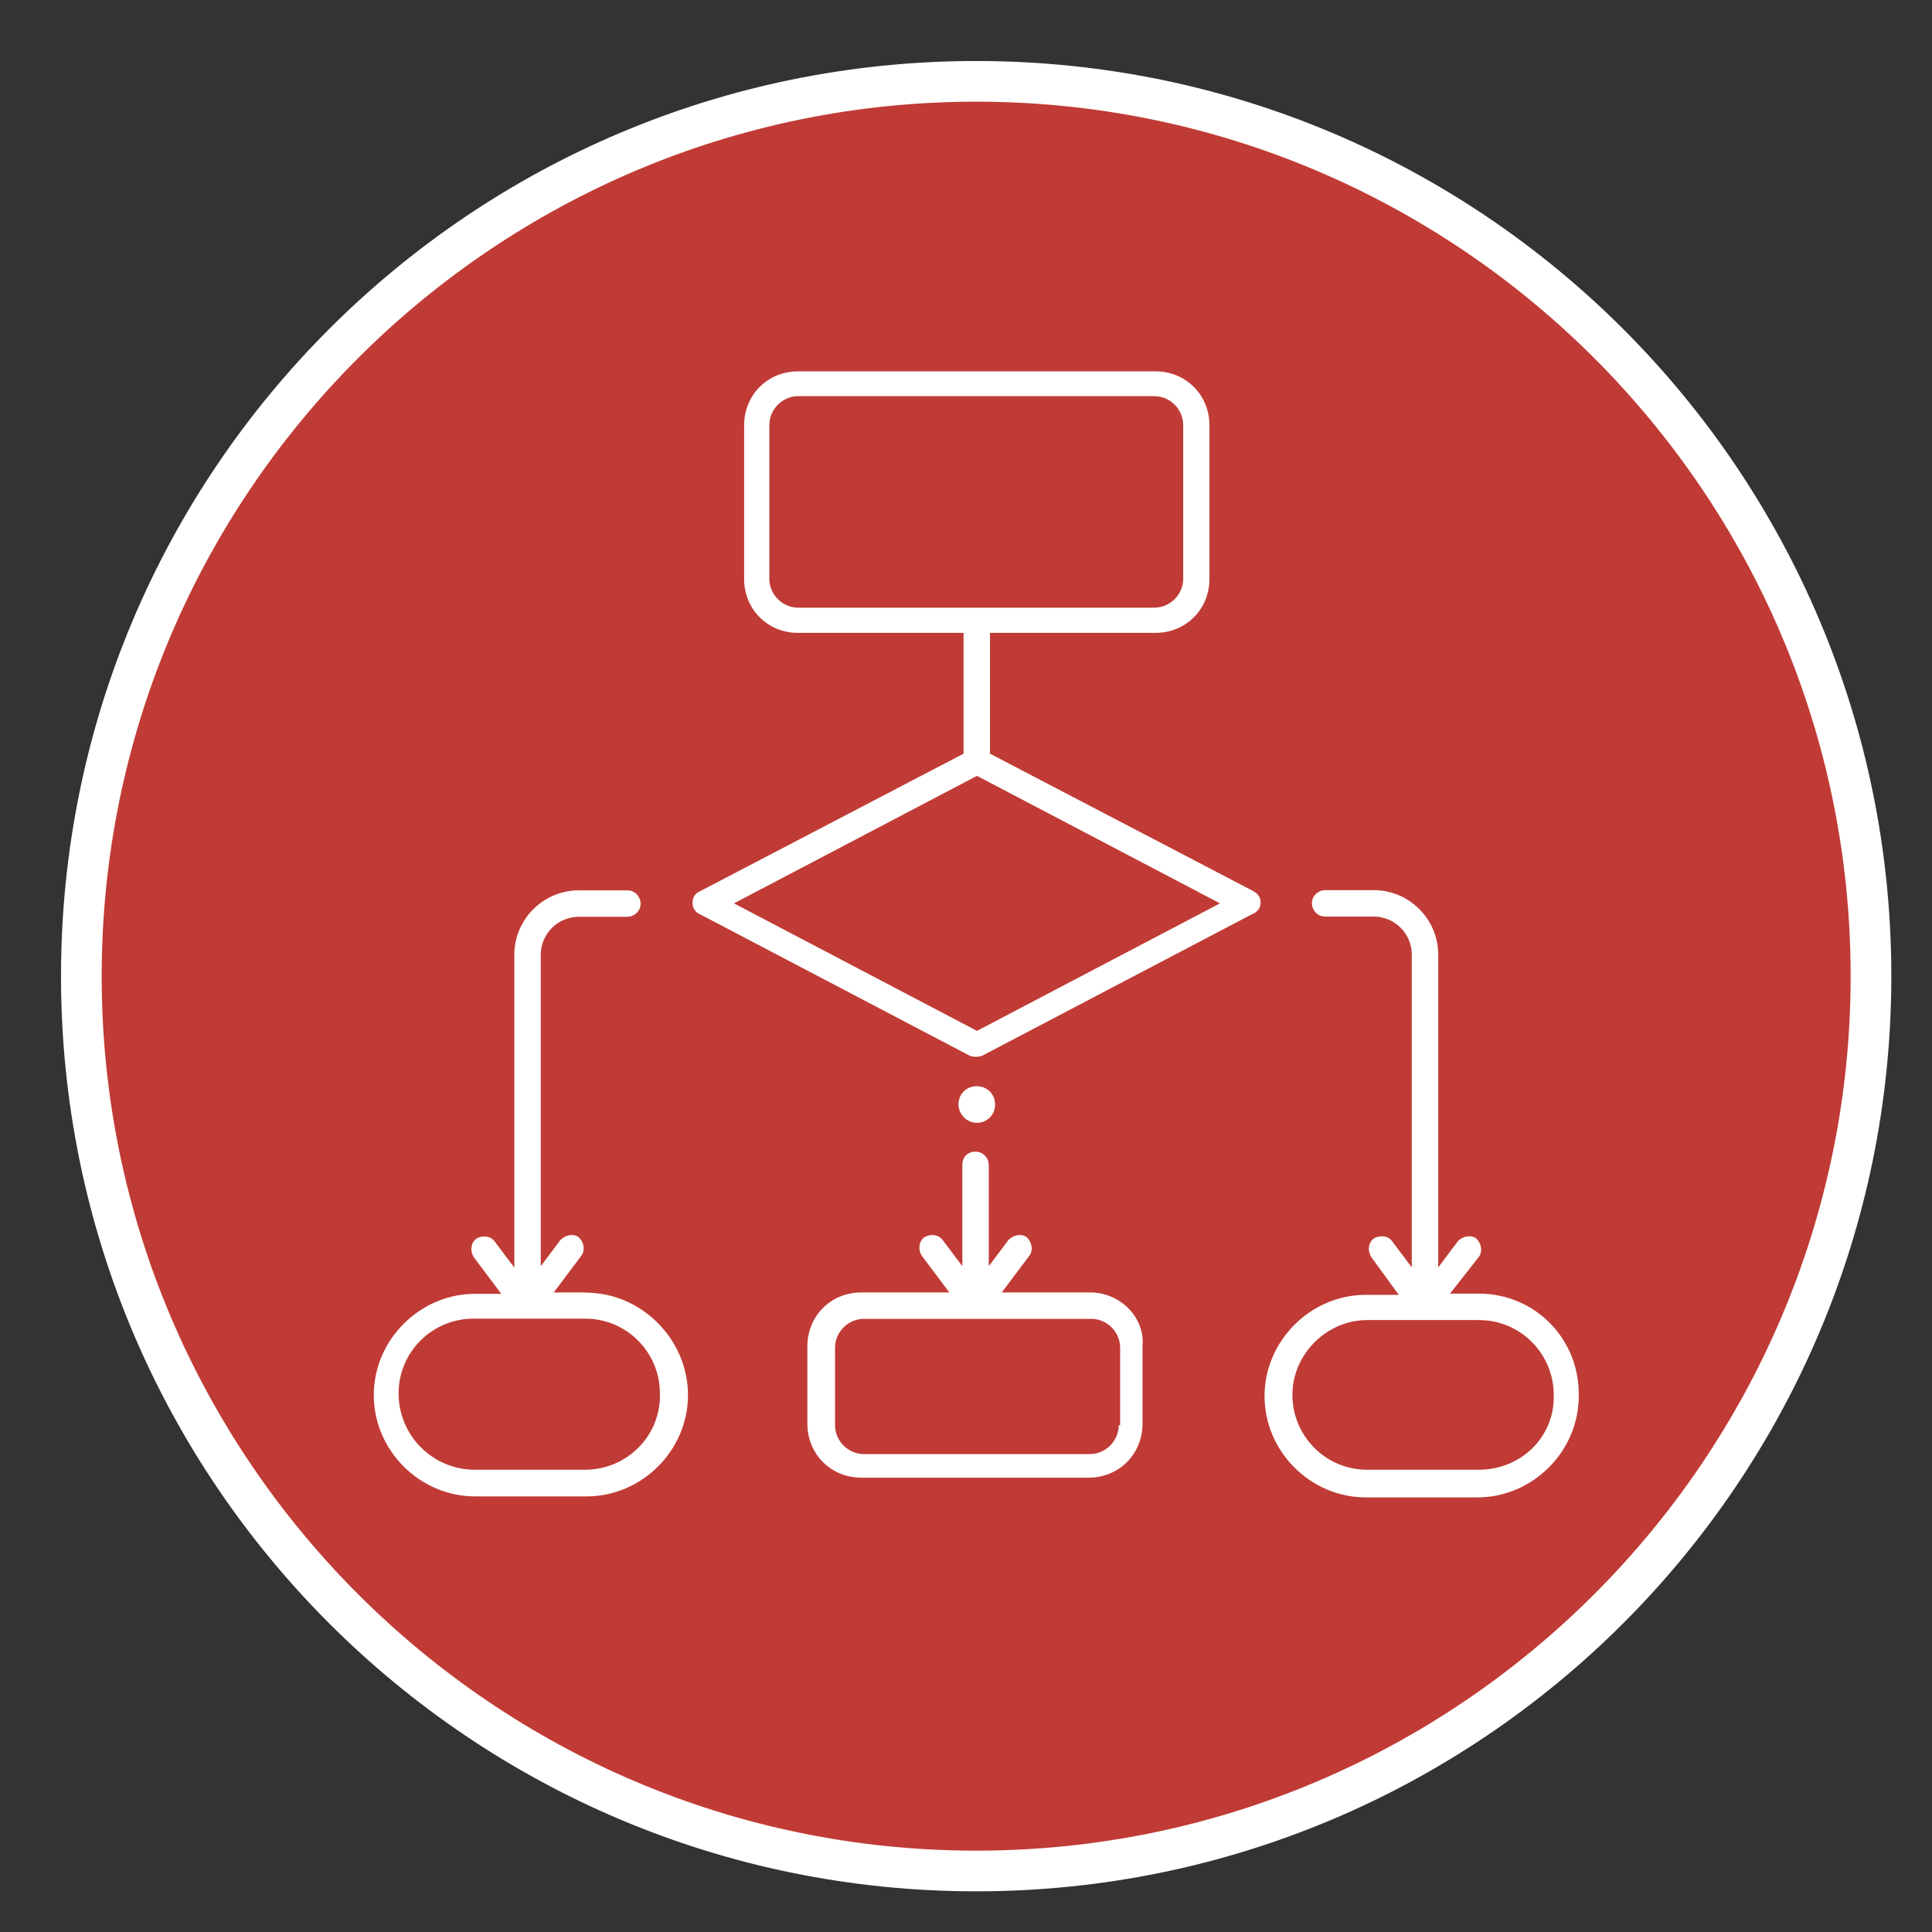
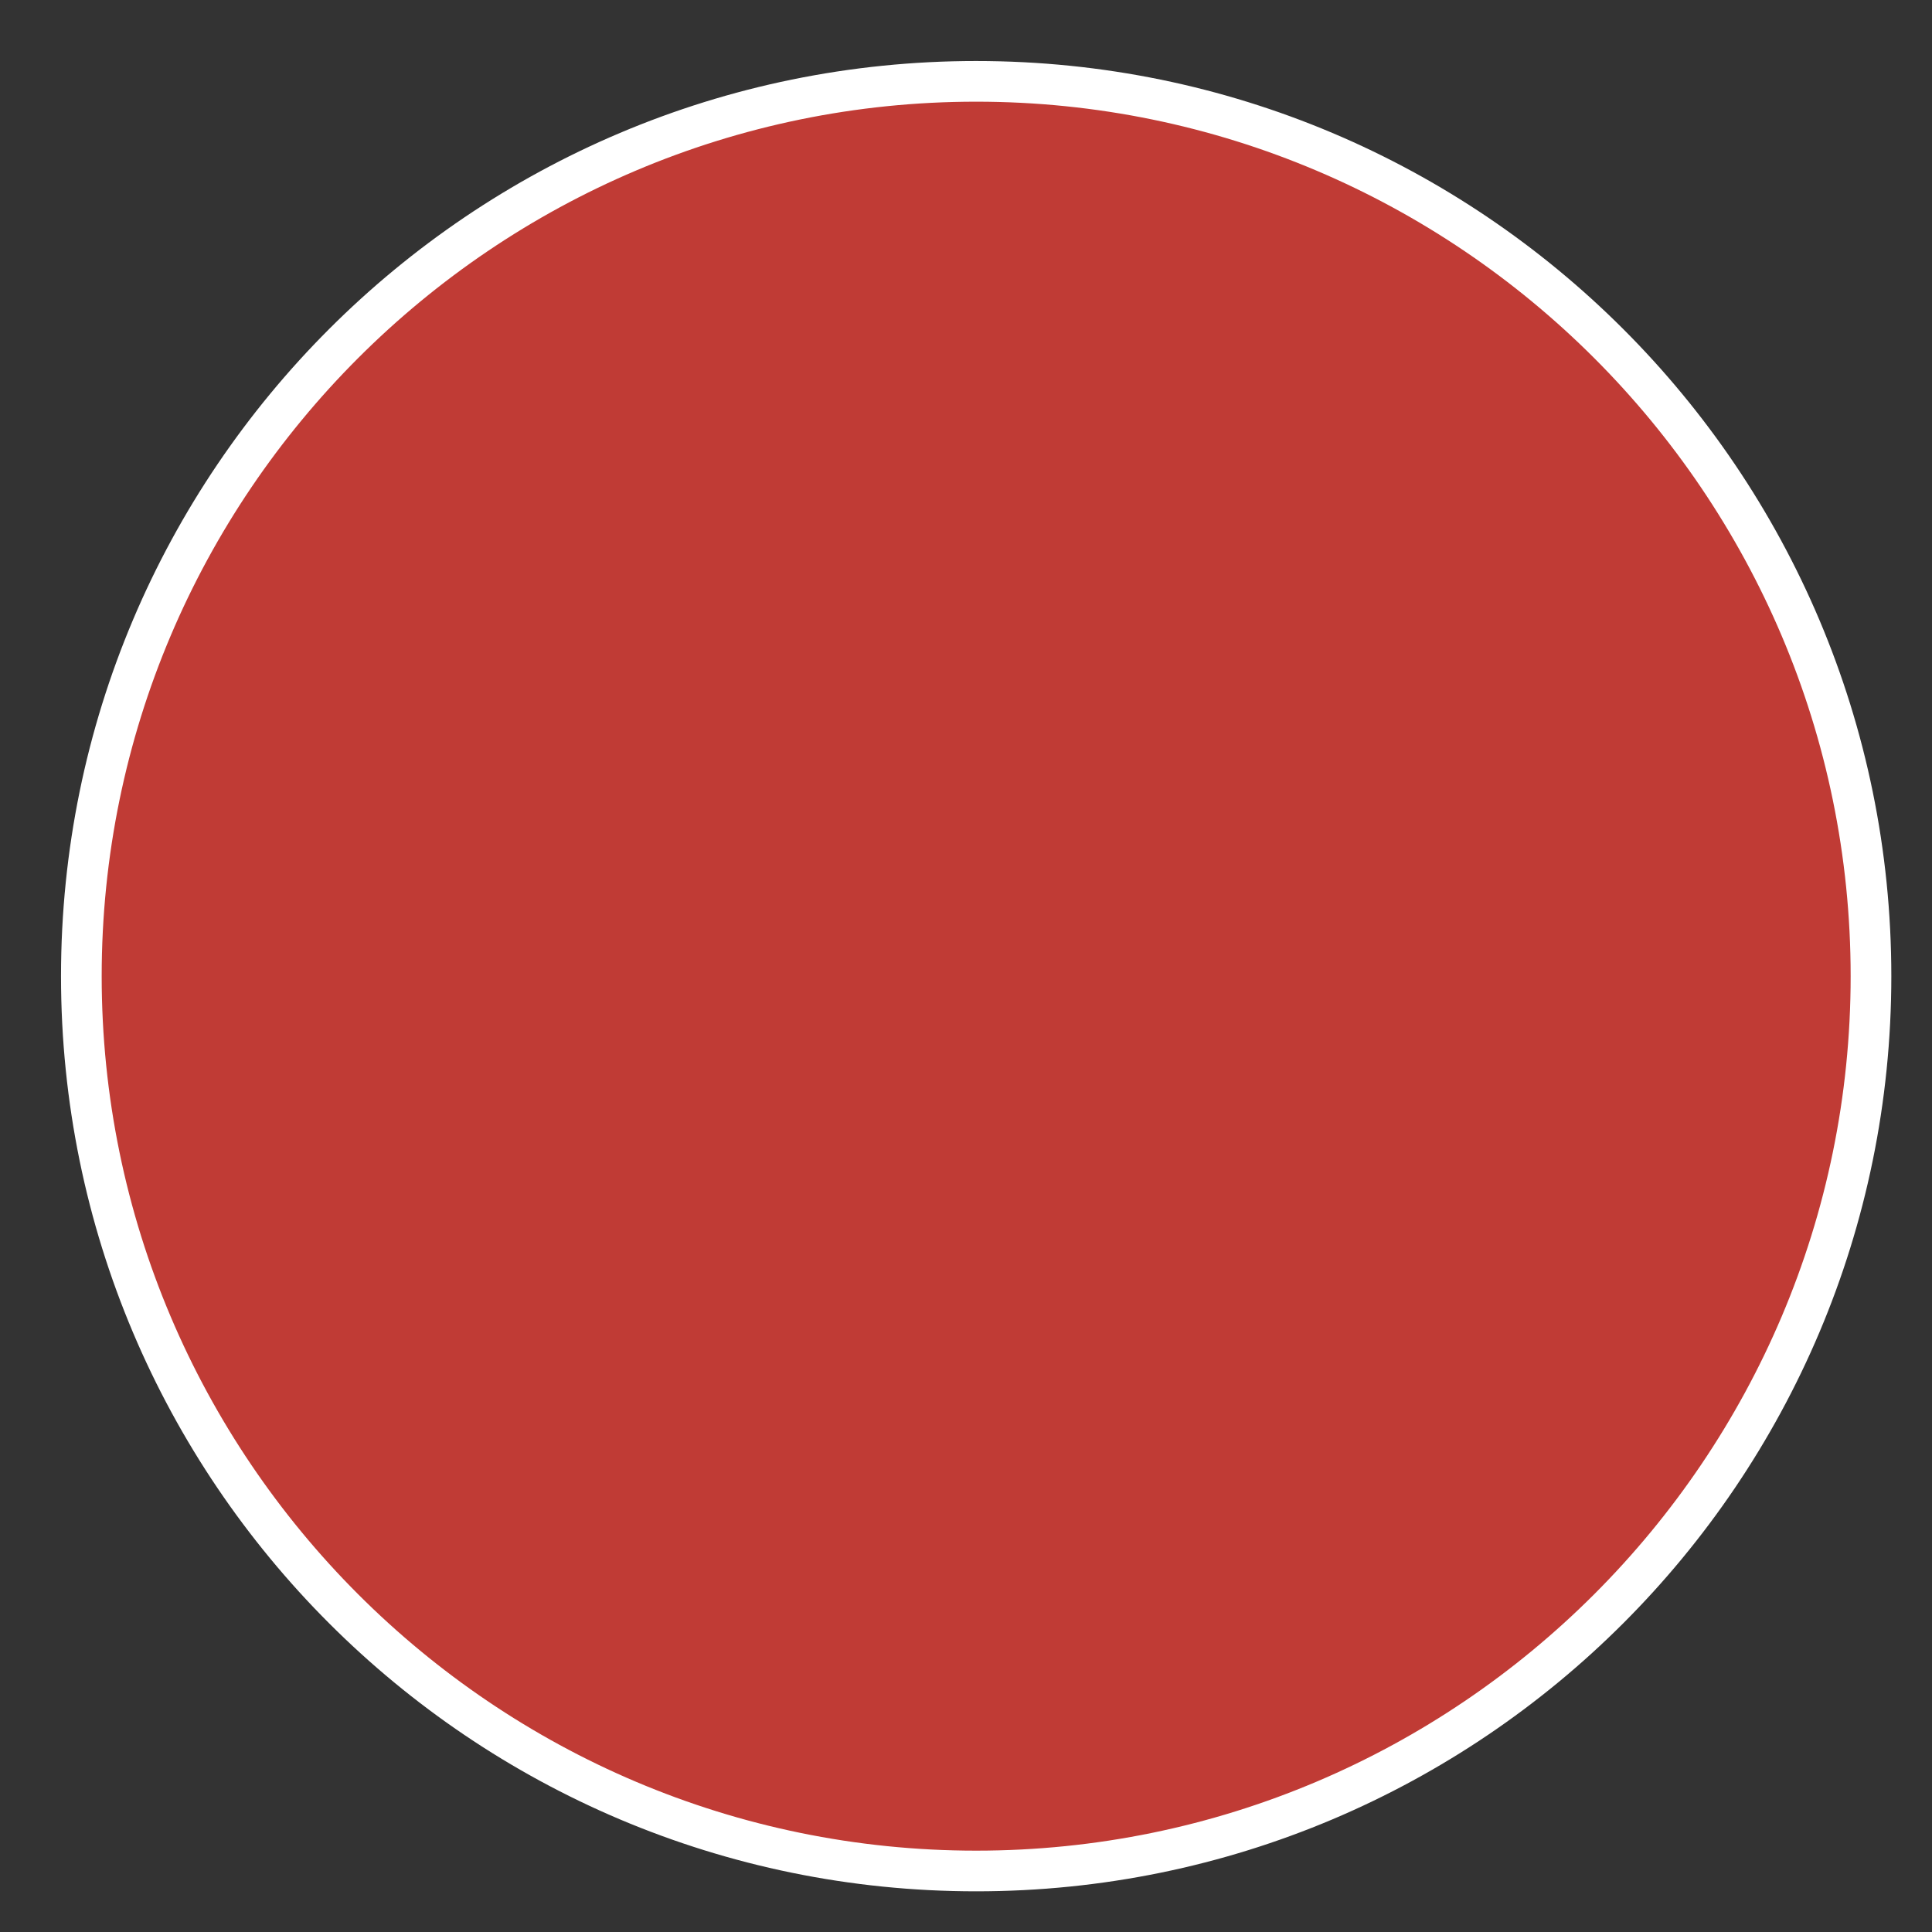
<svg xmlns="http://www.w3.org/2000/svg" id="Calque_1" viewBox="0 0 95 95">
  <rect x="0" y="0" width="95" height="95" fill="#333333" stroke="none" />
  <defs>
    <style>.cls-1{fill:#fff;}.cls-2{fill:#c03b35;}</style>
  </defs>
  <g>
    <circle class="cls-2" cx="48" cy="48" r="44" />
    <path class="cls-1" d="M48,5c23.71,0,43,19.29,43,43s-19.29,43-43,43S5,71.71,5,48,24.29,5,48,5m0-2C23.15,3,3,23.15,3,48s20.15,45,45,45,45-20.15,45-45S72.85,3,48,3h0Z" />
  </g>
-   <path class="cls-1" d="M28.78,63.55h-1.55l1.36-1.81c.19-.26,.13-.65-.13-.9-.26-.19-.65-.13-.9,.13l-.97,1.29v-15.31c0-1.03,.84-1.87,1.87-1.87h2.39c.32,0,.65-.26,.65-.65,0-.32-.26-.65-.65-.65h-2.39c-1.74,0-3.17,1.42-3.17,3.17v15.38l-.97-1.29c-.19-.26-.58-.32-.9-.13-.26,.19-.32,.58-.13,.9l1.36,1.81h-1.29c-2.71,0-4.98,2.26-4.98,4.98s2.26,4.98,4.98,4.98h5.49c2.71,0,4.98-2.26,4.98-4.98s-2.26-5.04-5.04-5.04Zm0,8.72h-5.43c-2.07,0-3.75-1.68-3.75-3.75s1.68-3.68,3.68-3.68h5.49c2.07,0,3.68,1.68,3.68,3.68,.06,2.07-1.62,3.75-3.68,3.75Zm43.94-8.66h-1.42l1.42-1.81c.19-.26,.13-.65-.13-.9-.26-.19-.65-.13-.9,.13l-.97,1.29v-15.38c0-1.74-1.42-3.17-3.17-3.17h-2.39c-.32,0-.65,.26-.65,.65,0,.32,.26,.65,.65,.65h2.39c1.03,0,1.87,.84,1.87,1.87v15.38l-.97-1.29c-.19-.26-.58-.32-.9-.13-.26,.19-.32,.58-.13,.9l1.36,1.87h-1.62c-2.71,0-4.98,2.26-4.98,4.98s2.26,4.98,4.98,4.98h5.49c2.71,0,4.98-2.26,4.98-4.98,.06-2.78-2.13-5.04-4.91-5.04Zm0,8.66h-5.49c-2.07,0-3.68-1.68-3.68-3.68s1.68-3.68,3.68-3.68h5.49c2.07,0,3.68,1.68,3.68,3.68,.06,2.07-1.62,3.68-3.68,3.68Zm-19.13-8.72h-4.33l1.36-1.81c.19-.26,.13-.65-.13-.9-.26-.19-.65-.13-.9,.13l-.97,1.29v-4.98c0-.32-.26-.65-.65-.65s-.65,.26-.65,.65v4.98l-.97-1.29c-.19-.26-.58-.32-.9-.13-.26,.19-.32,.58-.13,.9l1.36,1.81h-4.33c-1.49,0-2.65,1.16-2.65,2.65v3.81c0,1.49,1.16,2.65,2.65,2.65h11.18c1.49,0,2.65-1.16,2.65-2.65v-3.81c.13-1.42-1.1-2.65-2.58-2.65Zm1.42,6.53c0,.78-.65,1.42-1.42,1.42h-11.11c-.78,0-1.42-.65-1.42-1.42v-3.81c0-.78,.65-1.42,1.42-1.42h11.18c.78,0,1.42,.65,1.42,1.42v3.81h-.06Zm-7.88-15.77c0-.52,.39-.9,.9-.9s.9,.39,.9,.9-.39,.9-.9,.9-.9-.45-.9-.9Zm14.54-10.47l-12.99-6.78v-5.94h8.14c1.49,0,2.65-1.16,2.65-2.65v-7.56c0-1.49-1.16-2.65-2.65-2.65h-17.58c-1.49,0-2.65,1.16-2.65,2.65v7.56c0,1.49,1.16,2.65,2.65,2.65h8.14v5.94l-12.99,6.78c-.45,.19-.45,.9,0,1.1l13.31,6.98c.19,.06,.39,.06,.58,0l13.31-6.98c.52-.19,.52-.9,.06-1.1Zm-22.42-13.96c-.78,0-1.42-.65-1.42-1.42v-7.56c0-.78,.65-1.42,1.42-1.42h17.51c.78,0,1.42,.65,1.42,1.42v7.56c0,.78-.65,1.42-1.42,1.42h-17.51Zm8.79,20.81l-11.95-6.27,11.95-6.27,11.95,6.27-11.95,6.27Z" />
</svg>